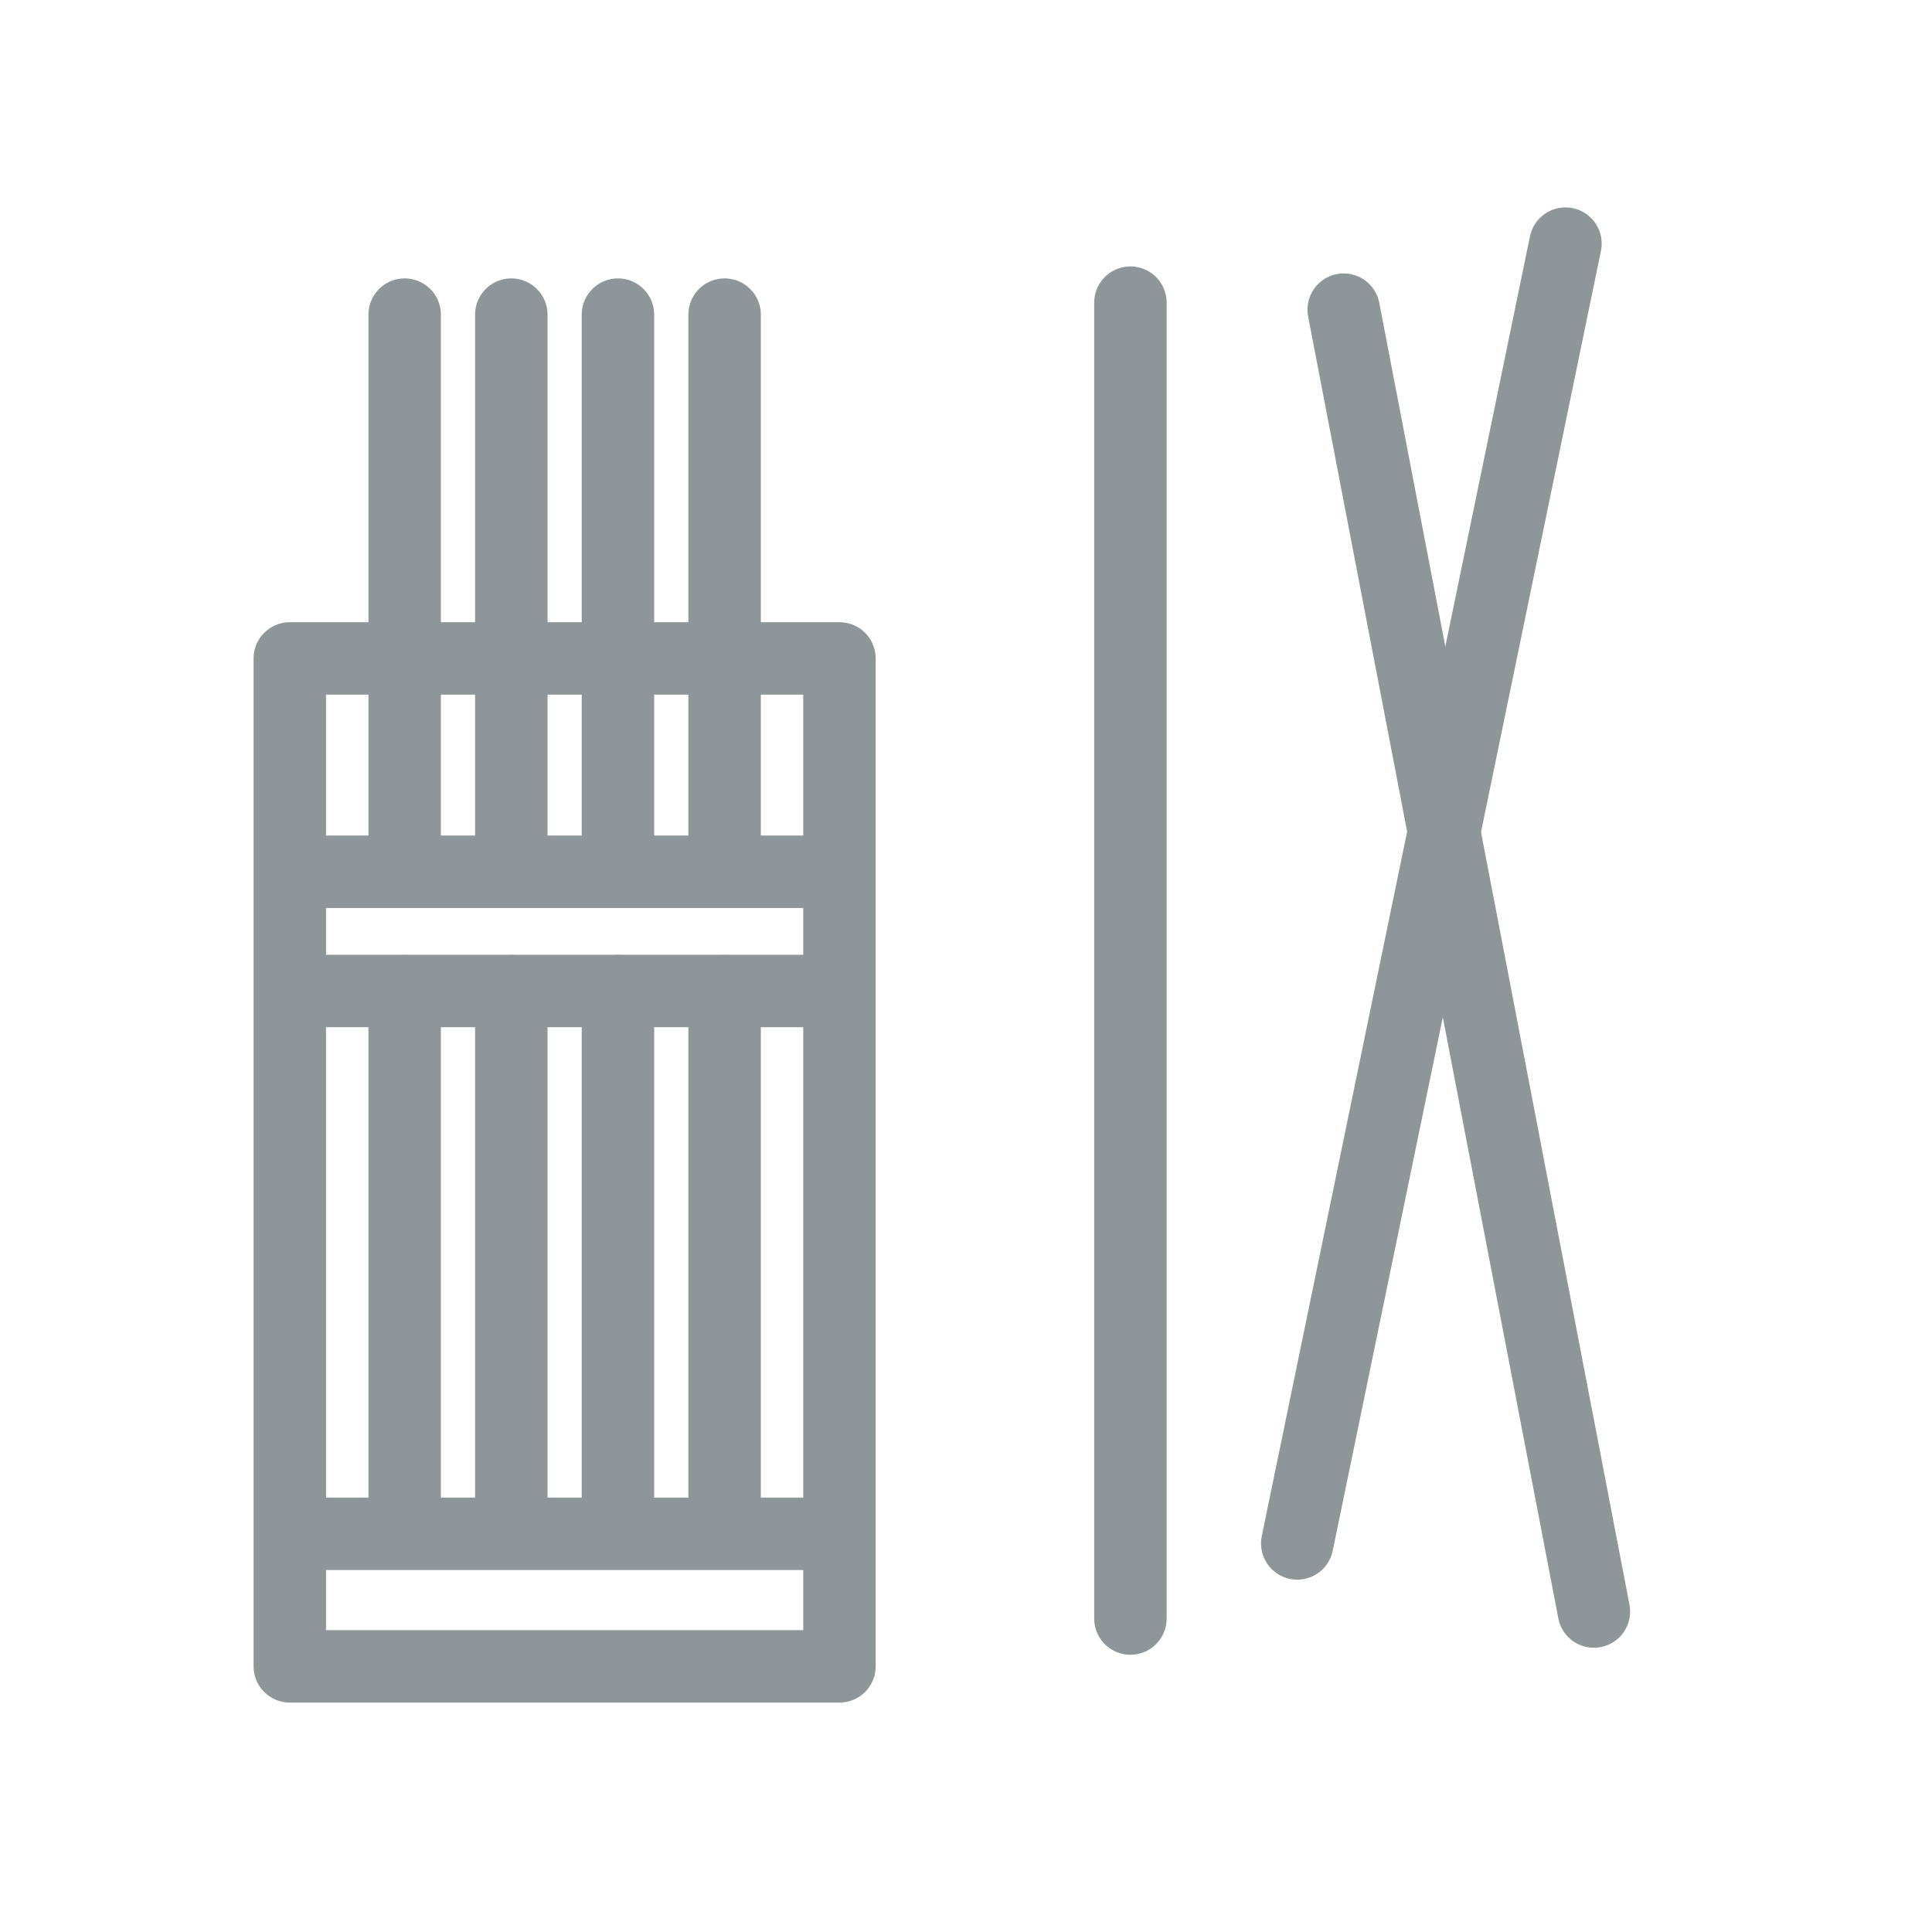
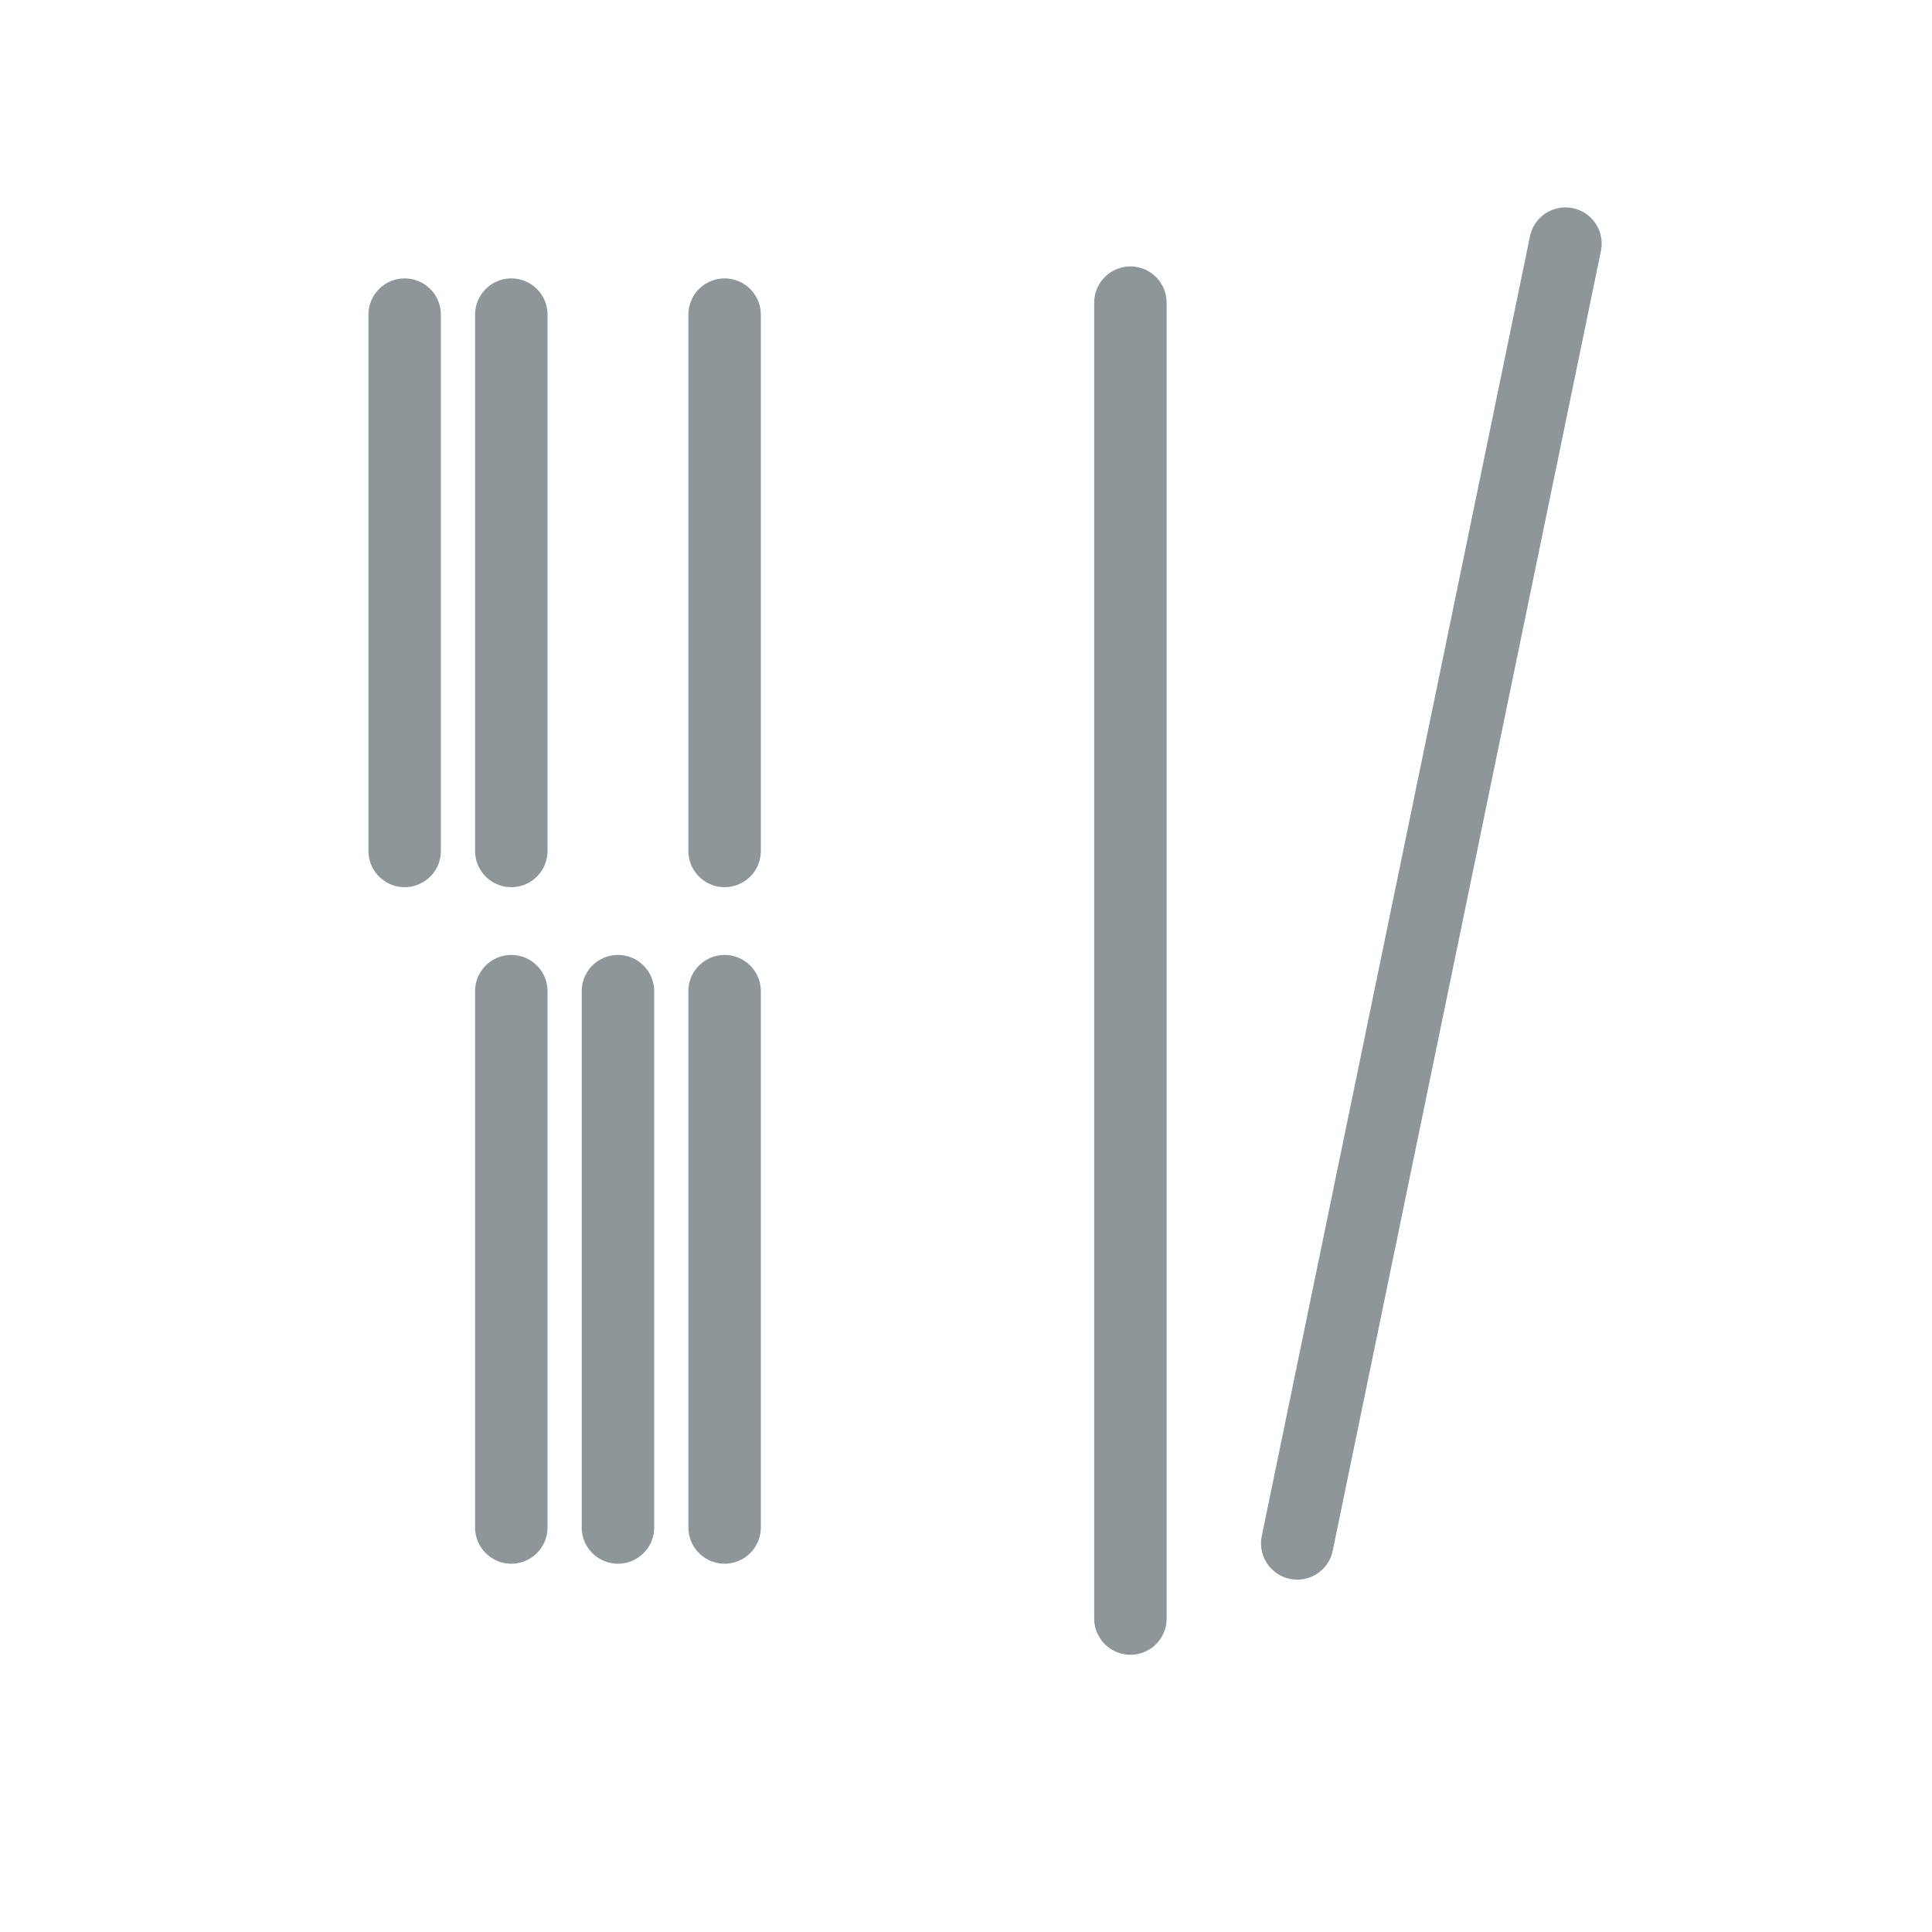
<svg xmlns="http://www.w3.org/2000/svg" width="40" height="40" viewBox="0 0 40 40" fill="none">
-   <path d="M6 18.049V13.632H17.38V18.049M6 18.049H17.38M6 18.049V20.517M17.38 18.049V20.517M6 20.517H17.38M6 20.517V31.756M17.38 20.517V31.756M6 31.756V34.5H17.38V31.756M6 31.756H17.38" stroke="#8f969a" stroke-width="1.5" stroke-linejoin="round" />
-   <path d="M8.378 20.521V31.625" stroke="#8f969a" stroke-width="1.5" stroke-linecap="round" stroke-linejoin="round" />
  <path d="M8.378 6.514V17.618" stroke="#8f969a" stroke-width="1.5" stroke-linecap="round" stroke-linejoin="round" />
  <path d="M10.586 20.521V31.625" stroke="#8f969a" stroke-width="1.5" stroke-linecap="round" stroke-linejoin="round" />
  <path d="M10.586 6.514V17.618" stroke="#8f969a" stroke-width="1.5" stroke-linecap="round" stroke-linejoin="round" />
  <path d="M12.794 20.521V31.625" stroke="#8f969a" stroke-width="1.5" stroke-linecap="round" stroke-linejoin="round" />
-   <path d="M12.794 6.514V17.618" stroke="#8f969a" stroke-width="1.5" stroke-linecap="round" stroke-linejoin="round" />
  <path d="M15.002 20.521V31.625" stroke="#8f969a" stroke-width="1.5" stroke-linecap="round" stroke-linejoin="round" />
  <path d="M23.404 6.266L23.404 33.51" stroke="#8f969a" stroke-width="1.5" stroke-linecap="round" stroke-linejoin="round" />
  <path d="M32.411 5.044L26.858 31.955" stroke="#8f969a" stroke-width="1.5" stroke-linecap="round" stroke-linejoin="round" />
-   <path d="M27.82 6.411L33 33.365" stroke="#8f969a" stroke-width="1.5" stroke-linecap="round" stroke-linejoin="round" />
  <path d="M15.002 6.514V17.618" stroke="#8f969a" stroke-width="1.5" stroke-linecap="round" stroke-linejoin="round" />
</svg>